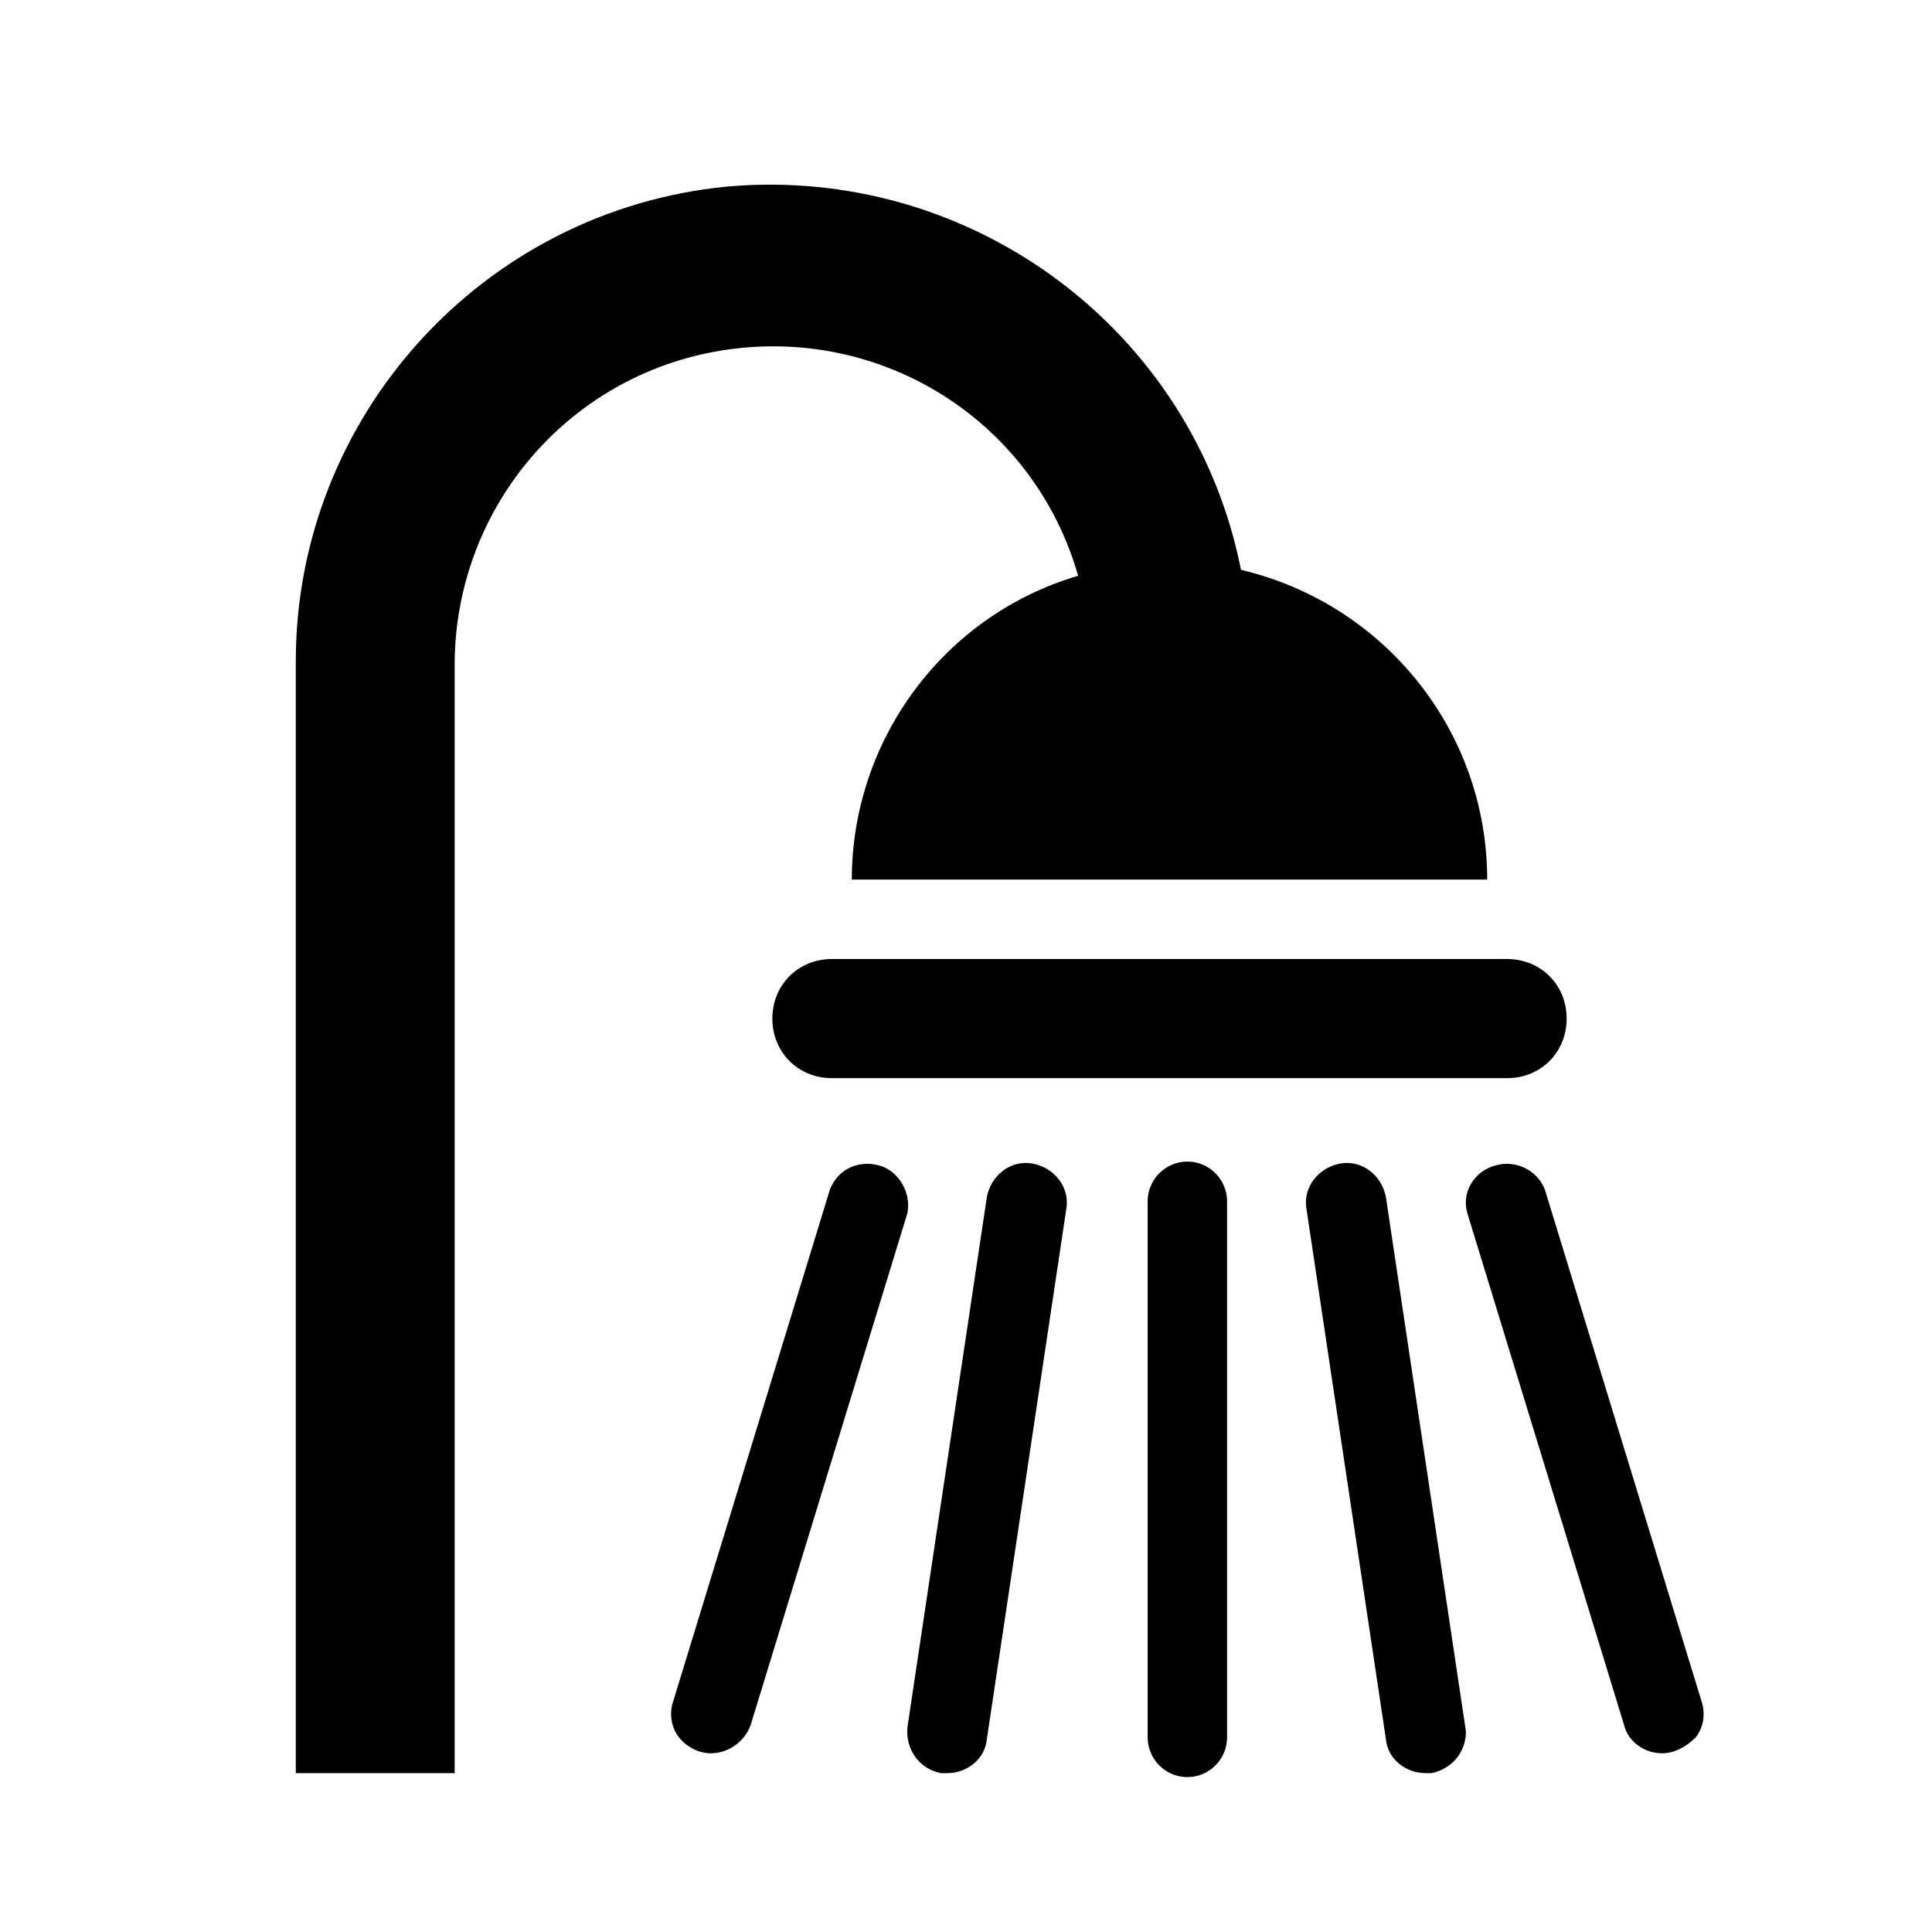
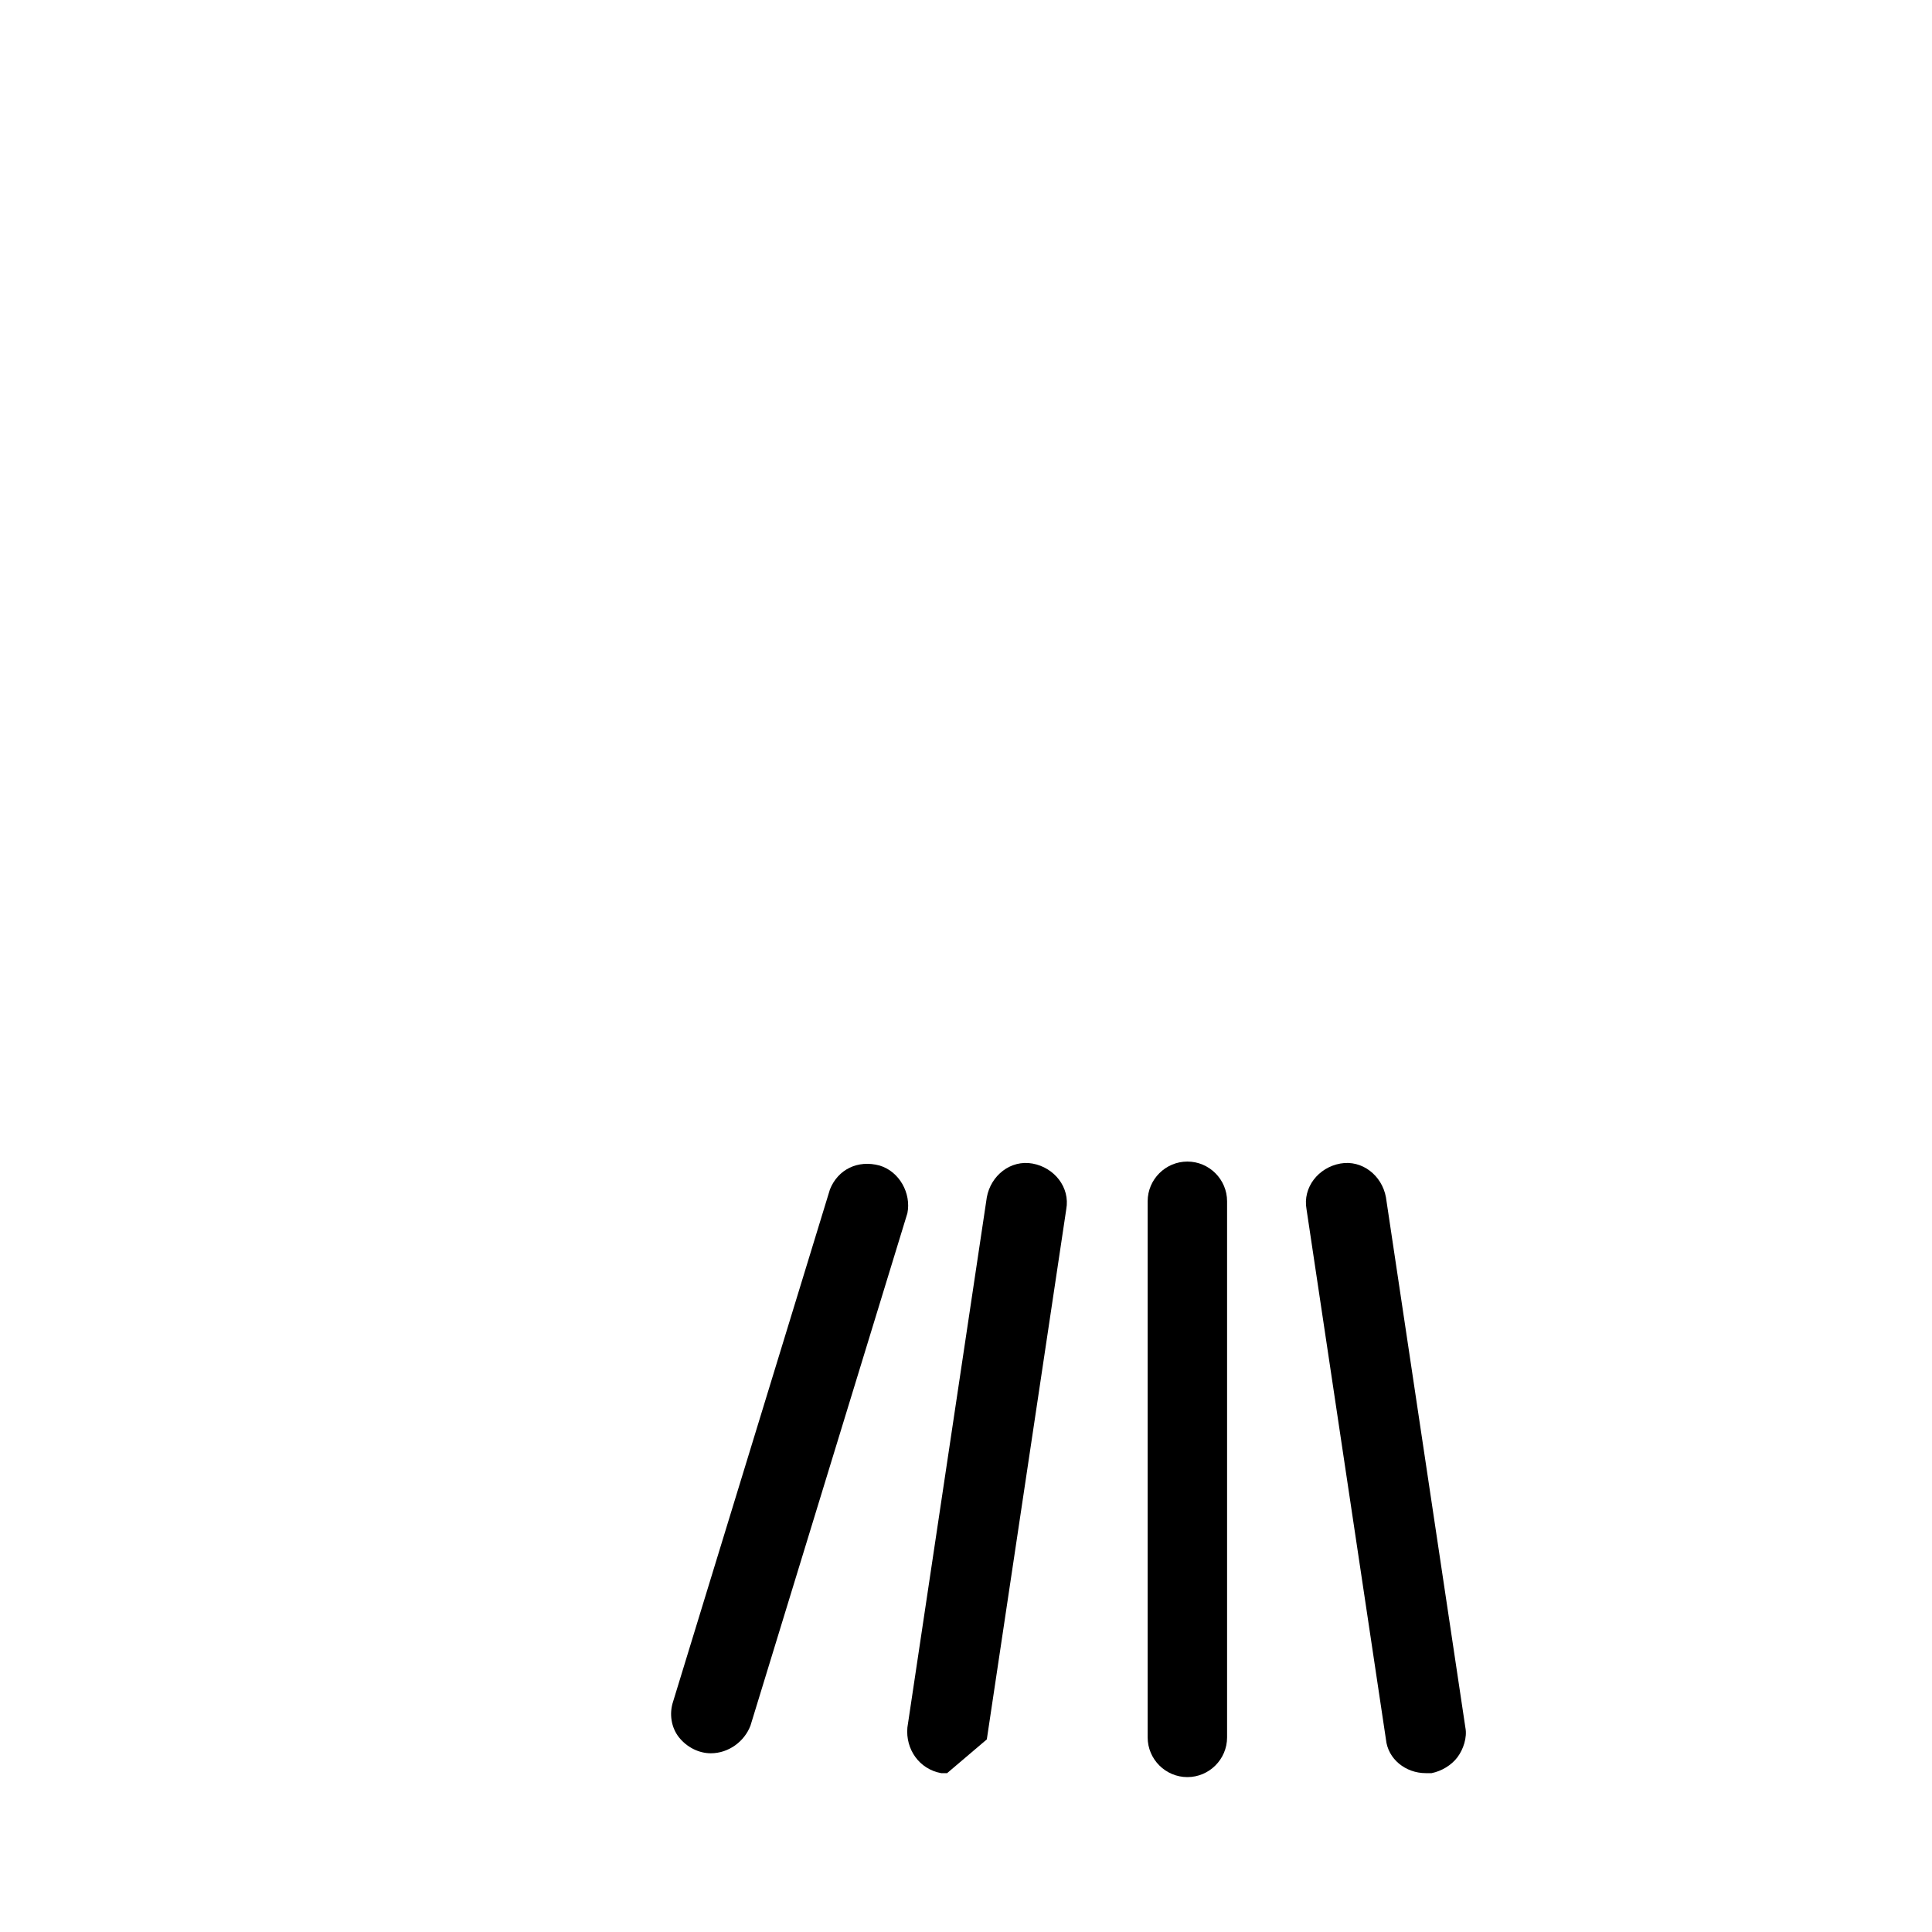
<svg xmlns="http://www.w3.org/2000/svg" width="75" height="75" xml:space="preserve" overflow="hidden">
  <g transform="translate(-382 -538)">
    <g>
      <g>
        <g>
          <g>
-             <path d="M423.854 560.352C418.612 561.894 415.067 566.75 415.067 572.146L439.733 572.146C439.733 566.365 435.725 561.431 430.175 560.121 428.325 550.794 419.692 544.396 410.21 545.244 400.729 546.169 393.483 554.185 393.483 563.667L393.483 606.833 399.65 606.833 399.65 563.667C399.727 557.577 404.198 552.412 410.288 551.565 416.377 550.717 422.158 554.417 423.854 560.352Z" fill="#000000" fill-rule="nonzero" fill-opacity="1" />
-             <path d="M440.504 575.229 414.296 575.229C412.985 575.229 411.983 576.231 411.983 577.542 411.983 578.852 412.985 579.854 414.296 579.854L440.504 579.854C441.815 579.854 442.817 578.852 442.817 577.542 442.817 576.231 441.815 575.229 440.504 575.229Z" fill="#000000" fill-rule="nonzero" fill-opacity="1" />
            <path d="M428.094 606.987C427.246 606.987 426.552 606.294 426.552 605.446L426.552 584.633C426.552 583.785 427.246 583.092 428.094 583.092 428.942 583.092 429.635 583.785 429.635 584.633L429.635 605.446C429.635 606.294 428.942 606.987 428.094 606.987Z" fill="#000000" fill-rule="nonzero" fill-opacity="1" />
            <path d="M437.344 606.833C436.573 606.833 435.879 606.294 435.802 605.523L432.719 584.942C432.565 584.094 433.181 583.323 434.029 583.169 434.877 583.015 435.648 583.631 435.802 584.479L438.885 605.06C438.962 605.446 438.808 605.908 438.577 606.217 438.346 606.525 437.96 606.756 437.575 606.833L437.344 606.833Z" fill="#000000" fill-rule="nonzero" fill-opacity="1" />
-             <path d="M446.517 606.062C445.823 606.062 445.206 605.6 445.052 604.983L438.962 585.096C438.731 584.325 439.194 583.477 440.042 583.246 440.812 583.015 441.66 583.4 441.969 584.171L448.058 604.058C448.212 604.521 448.135 605.06 447.827 605.446 447.442 605.831 446.979 606.062 446.517 606.062Z" fill="#000000" fill-rule="nonzero" fill-opacity="1" />
-             <path d="M418.767 606.833 418.535 606.833C417.688 606.679 417.148 605.908 417.225 605.06L420.308 584.479C420.462 583.631 421.233 583.015 422.081 583.169 422.929 583.323 423.546 584.094 423.392 584.942L420.308 605.523C420.231 606.294 419.538 606.833 418.767 606.833Z" fill="#000000" fill-rule="nonzero" fill-opacity="1" />
+             <path d="M418.767 606.833 418.535 606.833C417.688 606.679 417.148 605.908 417.225 605.06L420.308 584.479C420.462 583.631 421.233 583.015 422.081 583.169 422.929 583.323 423.546 584.094 423.392 584.942L420.308 605.523Z" fill="#000000" fill-rule="nonzero" fill-opacity="1" />
            <path d="M409.594 606.062C409.131 606.062 408.669 605.831 408.36 605.446 408.052 605.06 407.975 604.521 408.129 604.058L414.219 584.171C414.527 583.4 415.298 583.015 416.146 583.246 416.917 583.477 417.379 584.325 417.225 585.096L411.135 604.983C410.904 605.6 410.288 606.062 409.594 606.062Z" fill="#000000" fill-rule="nonzero" fill-opacity="1" />
          </g>
        </g>
      </g>
    </g>
  </g>
</svg>